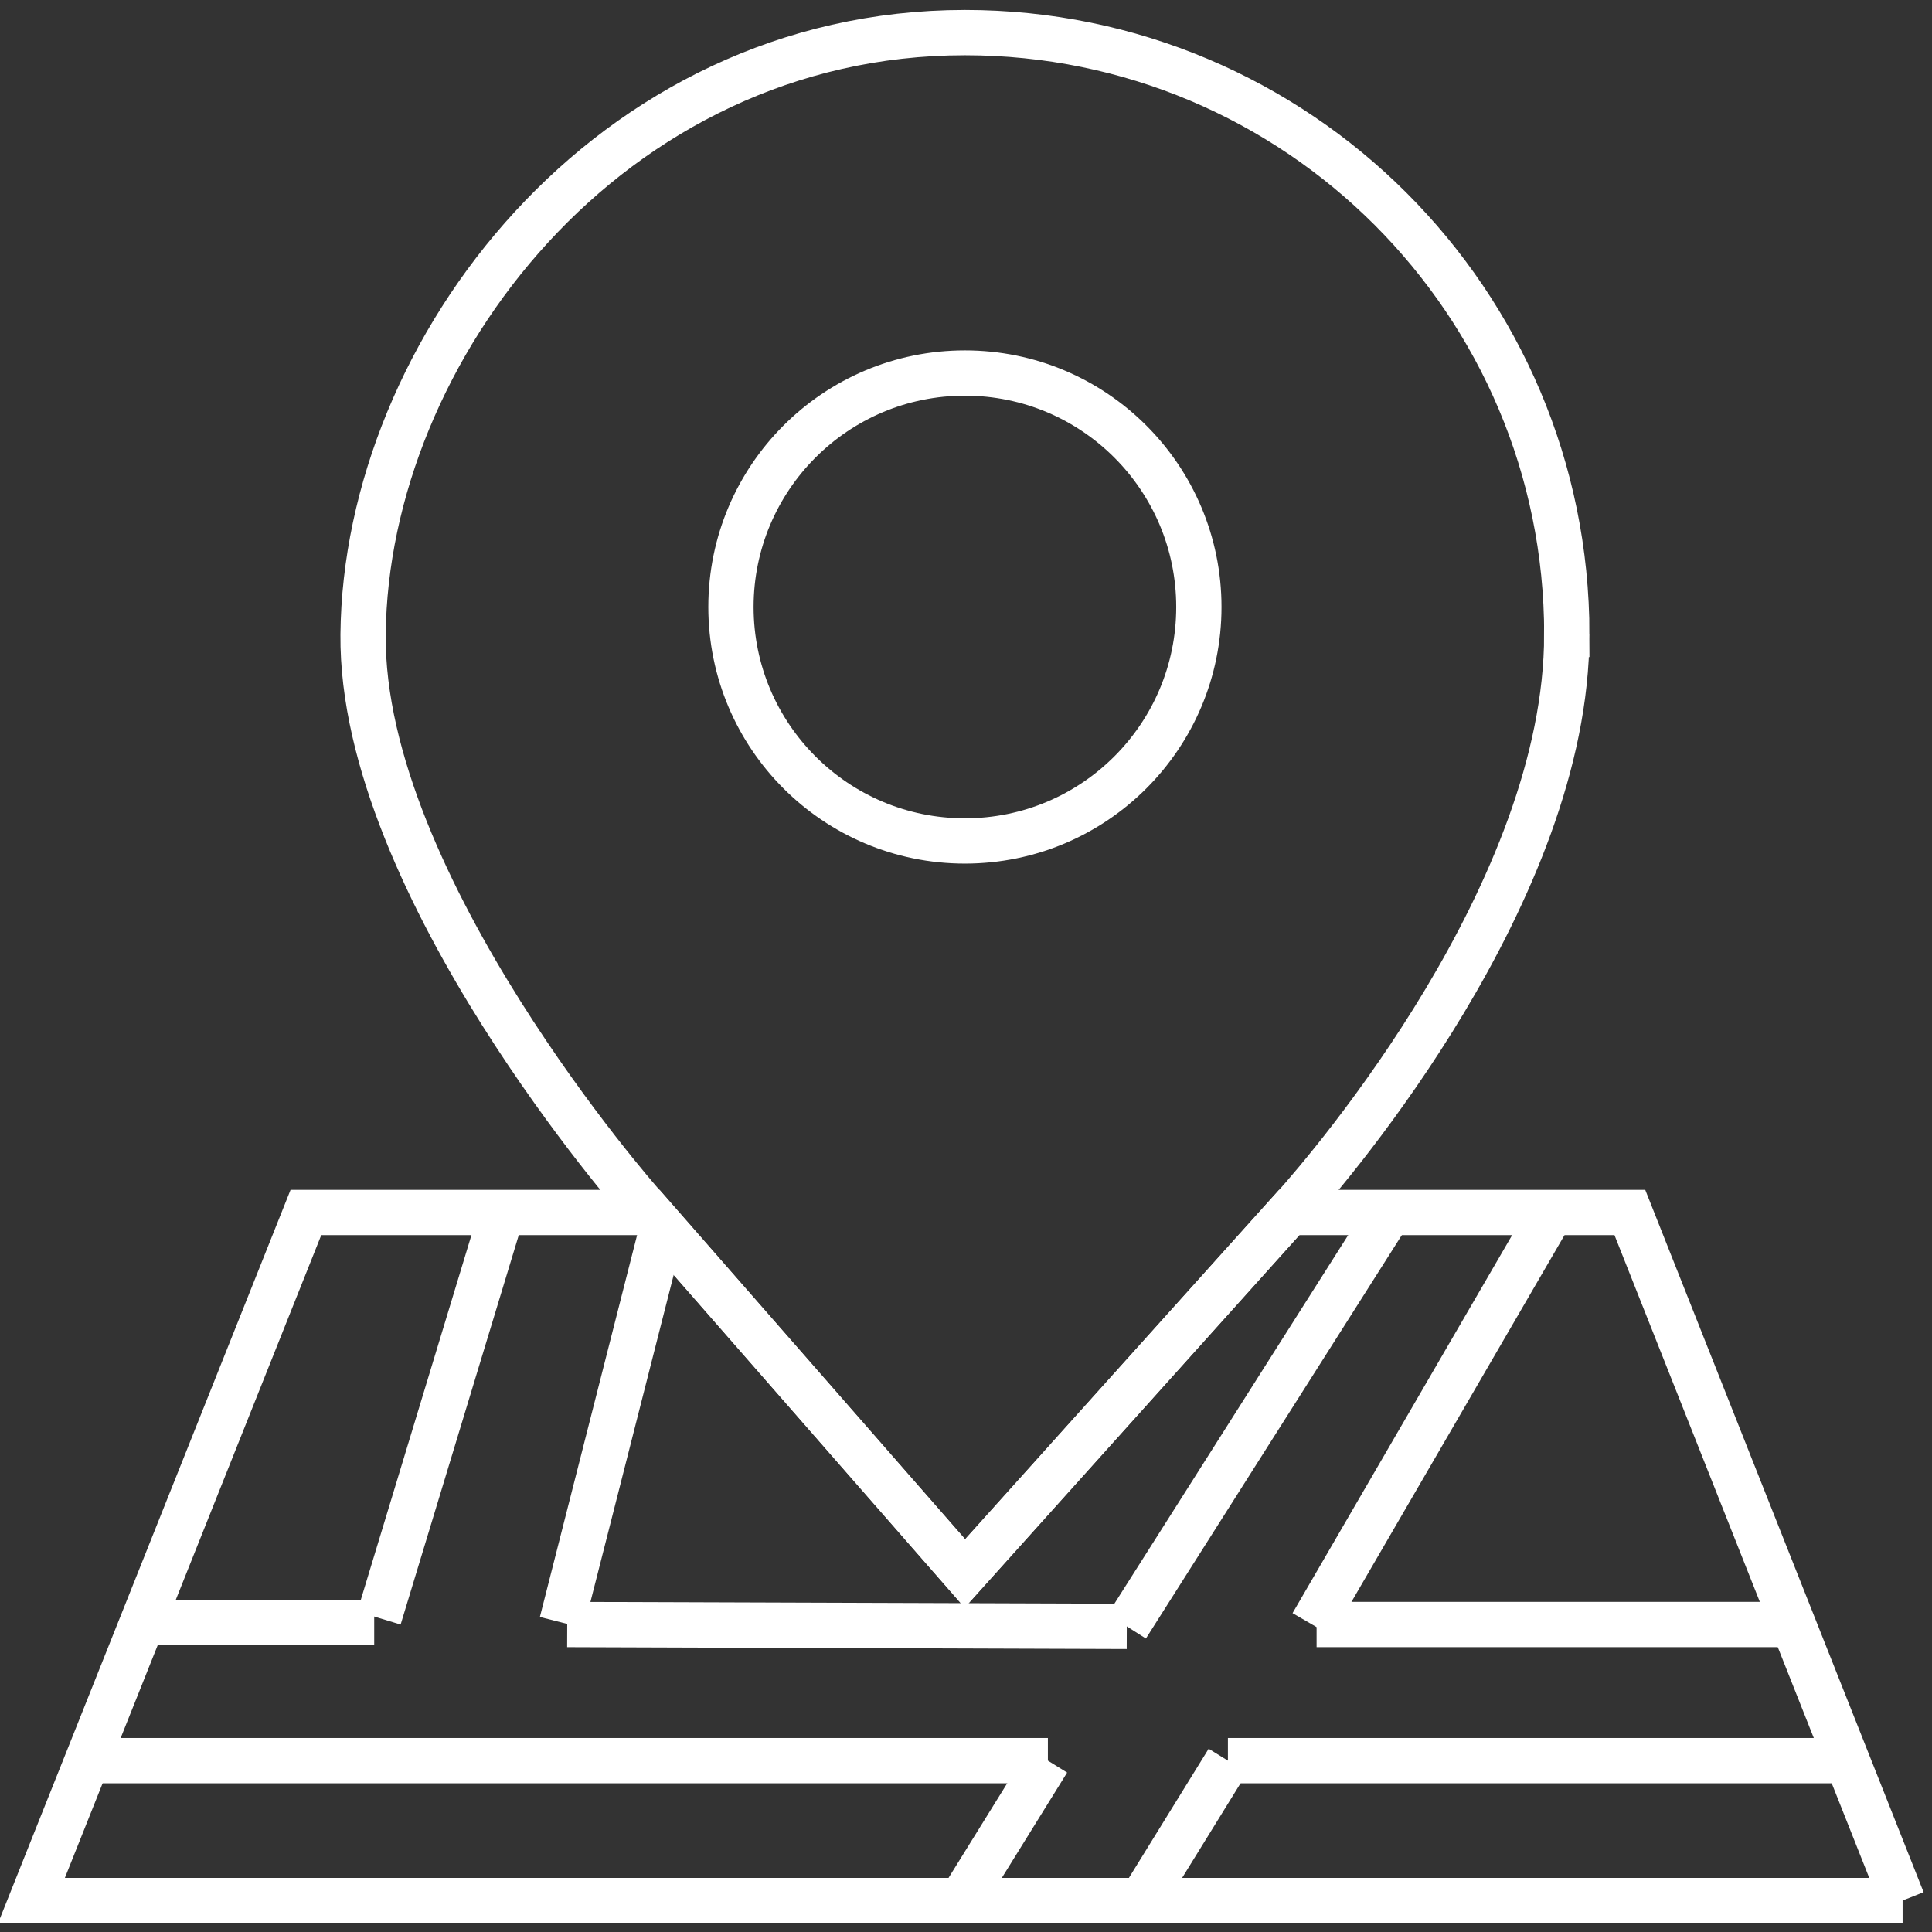
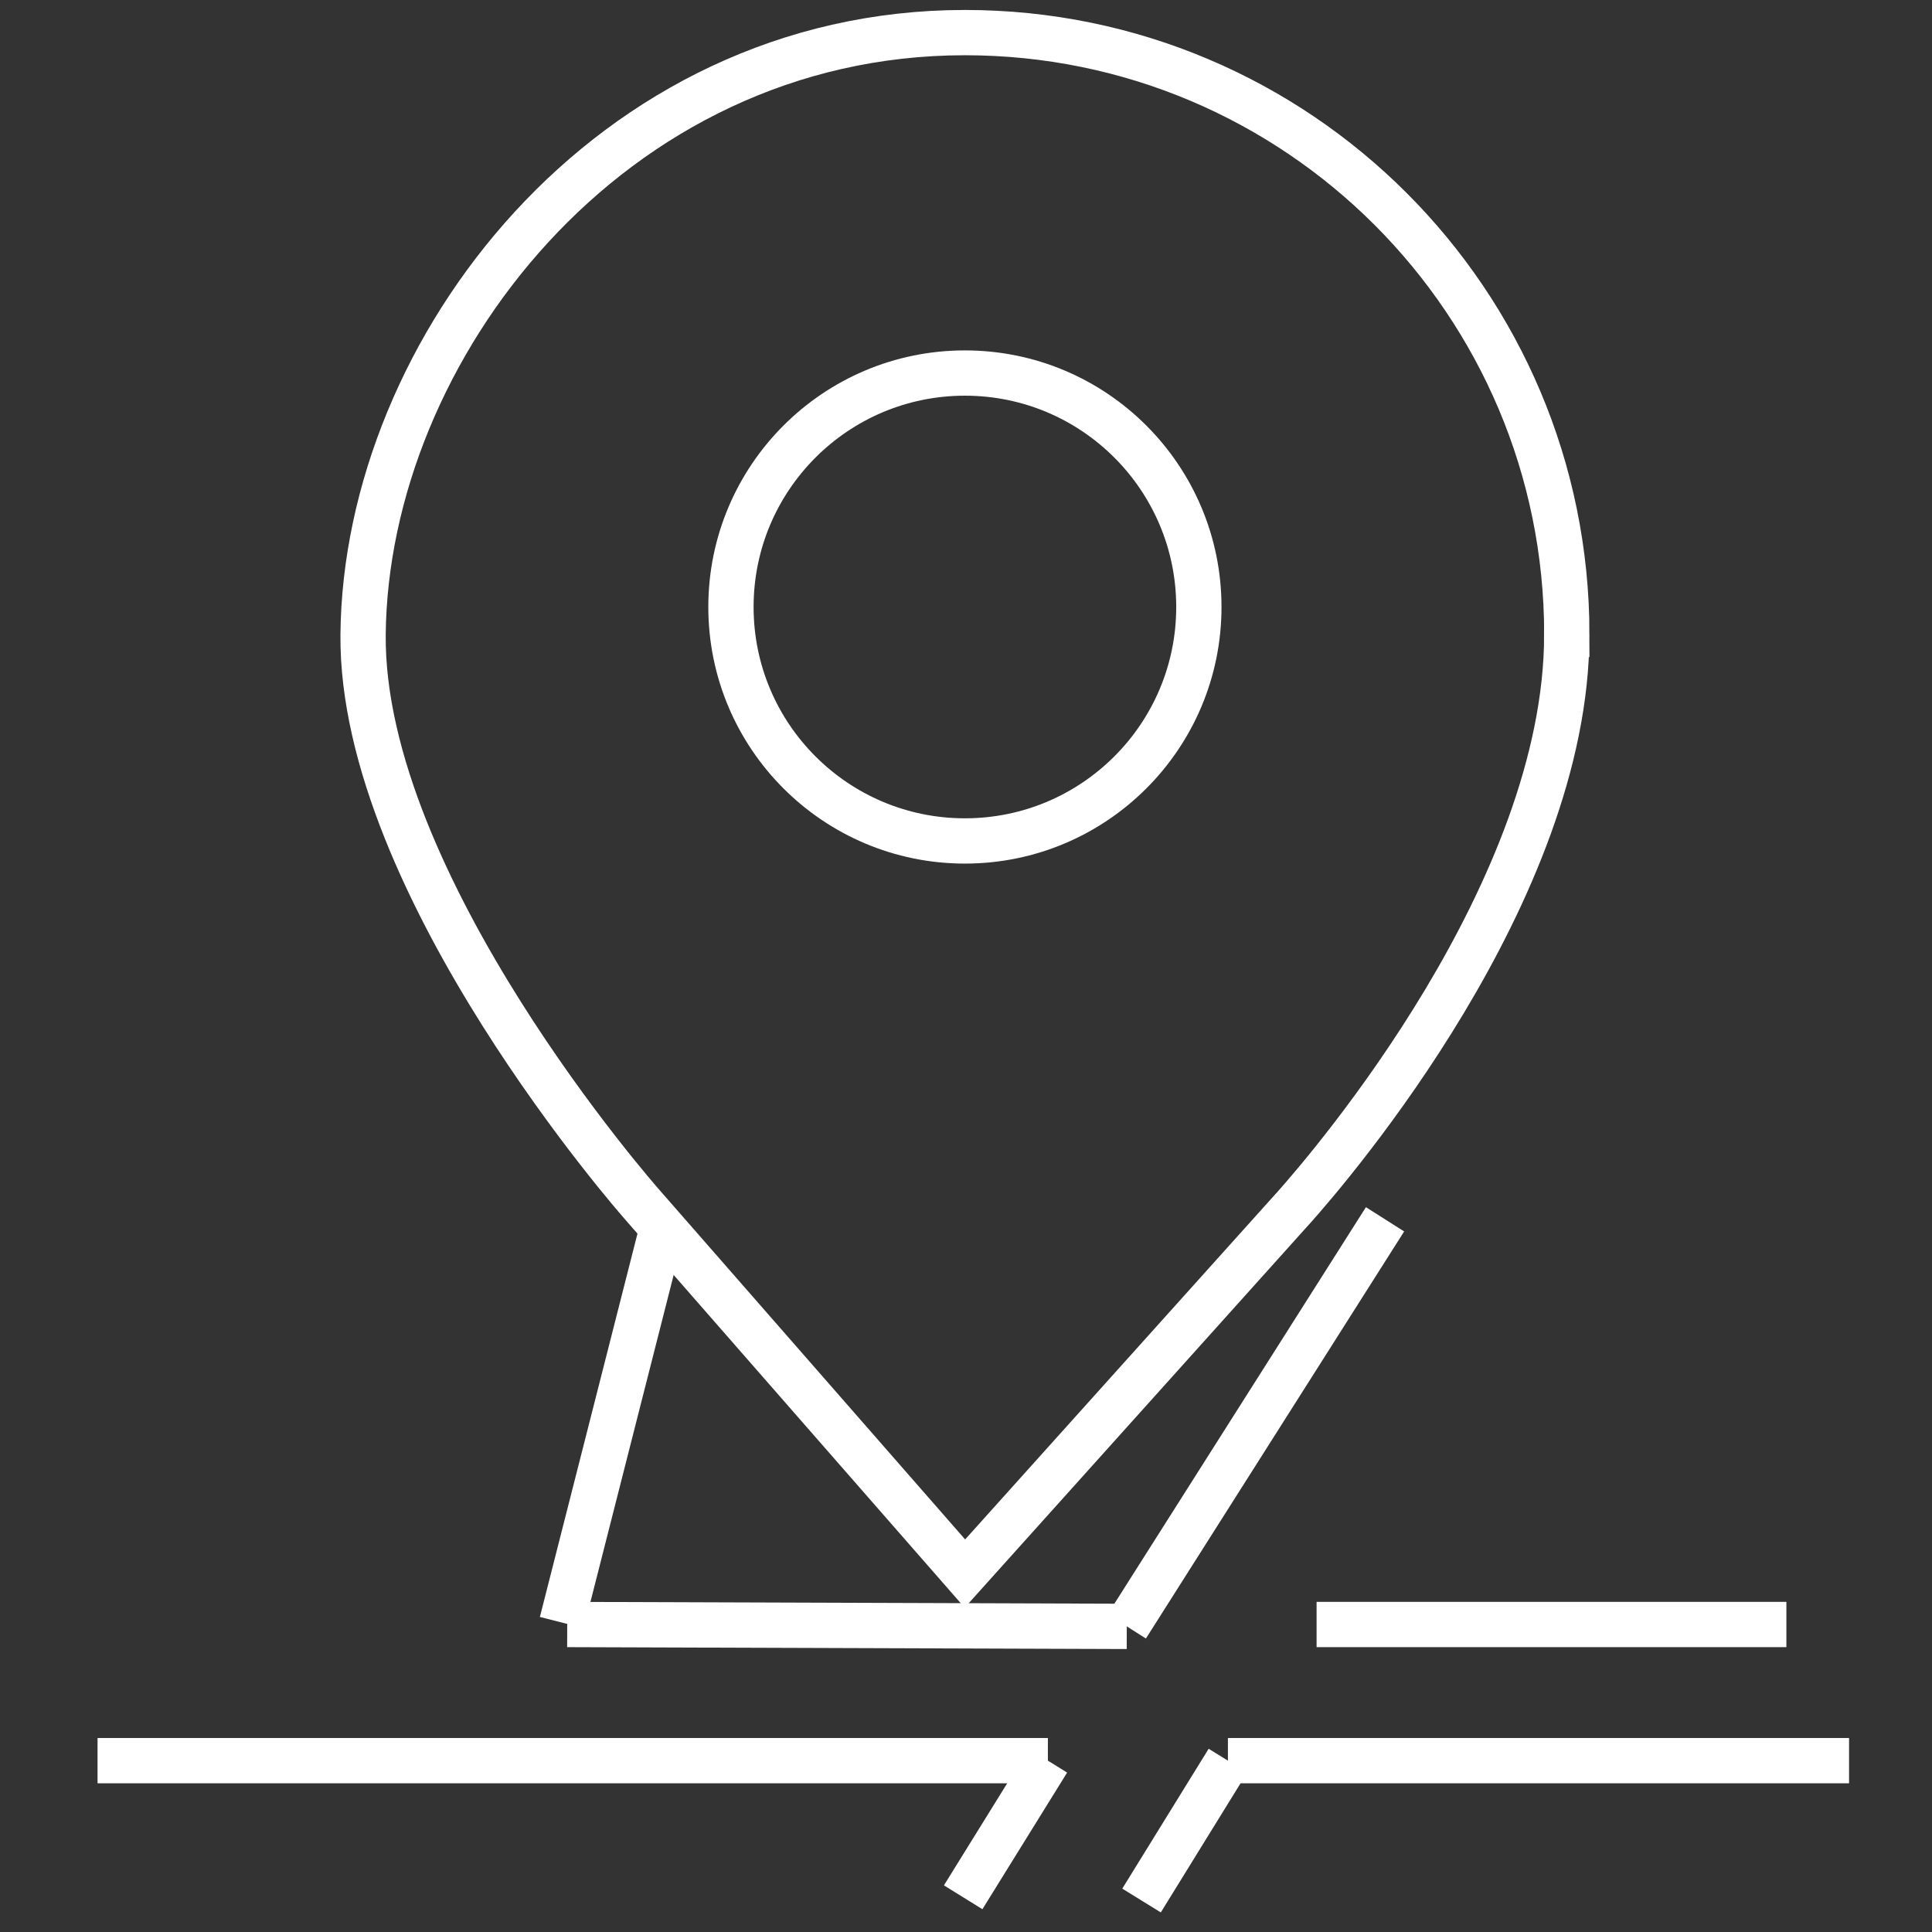
<svg xmlns="http://www.w3.org/2000/svg" id="Floormaps" viewBox="0 0 512 512">
  <rect x="0" y="0" width="512" height="512" fill="#333333" stroke="none" />
  <defs>
    <style>.cls-1{fill:none;stroke:#fff;stroke-miterlimit:10;stroke-width:12px;}</style>
  </defs>
  <path class="cls-1" d="M415.21,168.14c0,67.95-62.17,140.48-72.38,151.92-.92,1.02-1.41,1.56-1.41,1.56l-85.71,95.39-84.8-96.95-.98-1.13s-74.34-84.24-73.71-150.79c.7-75.36,65.26-159.5,159.5-159.5,88.09,0,159.5,71.41,159.5,159.5Z" />
-   <path class="cls-1" d="M504.21,503.66H8.34l72.73-182.34h91l83.64,95.62,84.54-94.08s.48-.53,1.39-1.54h90.29l72.27,182.34Z" />
  <circle class="cls-1" cx="255.71" cy="160.86" r="62" />
-   <line class="cls-1" x1="40.81" y1="429.99" x2="99.17" y2="429.99" />
  <line class="cls-1" x1="367.05" y1="323.13" x2="298.61" y2="431.01" />
-   <line class="cls-1" x1="411.16" y1="321.32" x2="347.73" y2="430.51" />
  <line class="cls-1" x1="473.41" y1="430.51" x2="348.91" y2="430.51" />
  <line class="cls-1" x1="25.85" y1="466.59" x2="277.7" y2="466.59" />
  <line class="cls-1" x1="255.25" y1="502.8" x2="277.7" y2="466.59" />
  <line class="cls-1" x1="302.52" y1="503.66" x2="325.41" y2="466.59" />
  <line class="cls-1" x1="490.02" y1="466.59" x2="325.41" y2="466.59" />
-   <line class="cls-1" x1="132.01" y1="324.68" x2="100.43" y2="428.78" />
  <line class="cls-1" x1="175.53" y1="325.34" x2="148.89" y2="429.99" />
  <line class="cls-1" x1="150.32" y1="430.51" x2="298.61" y2="431.01" />
</svg>